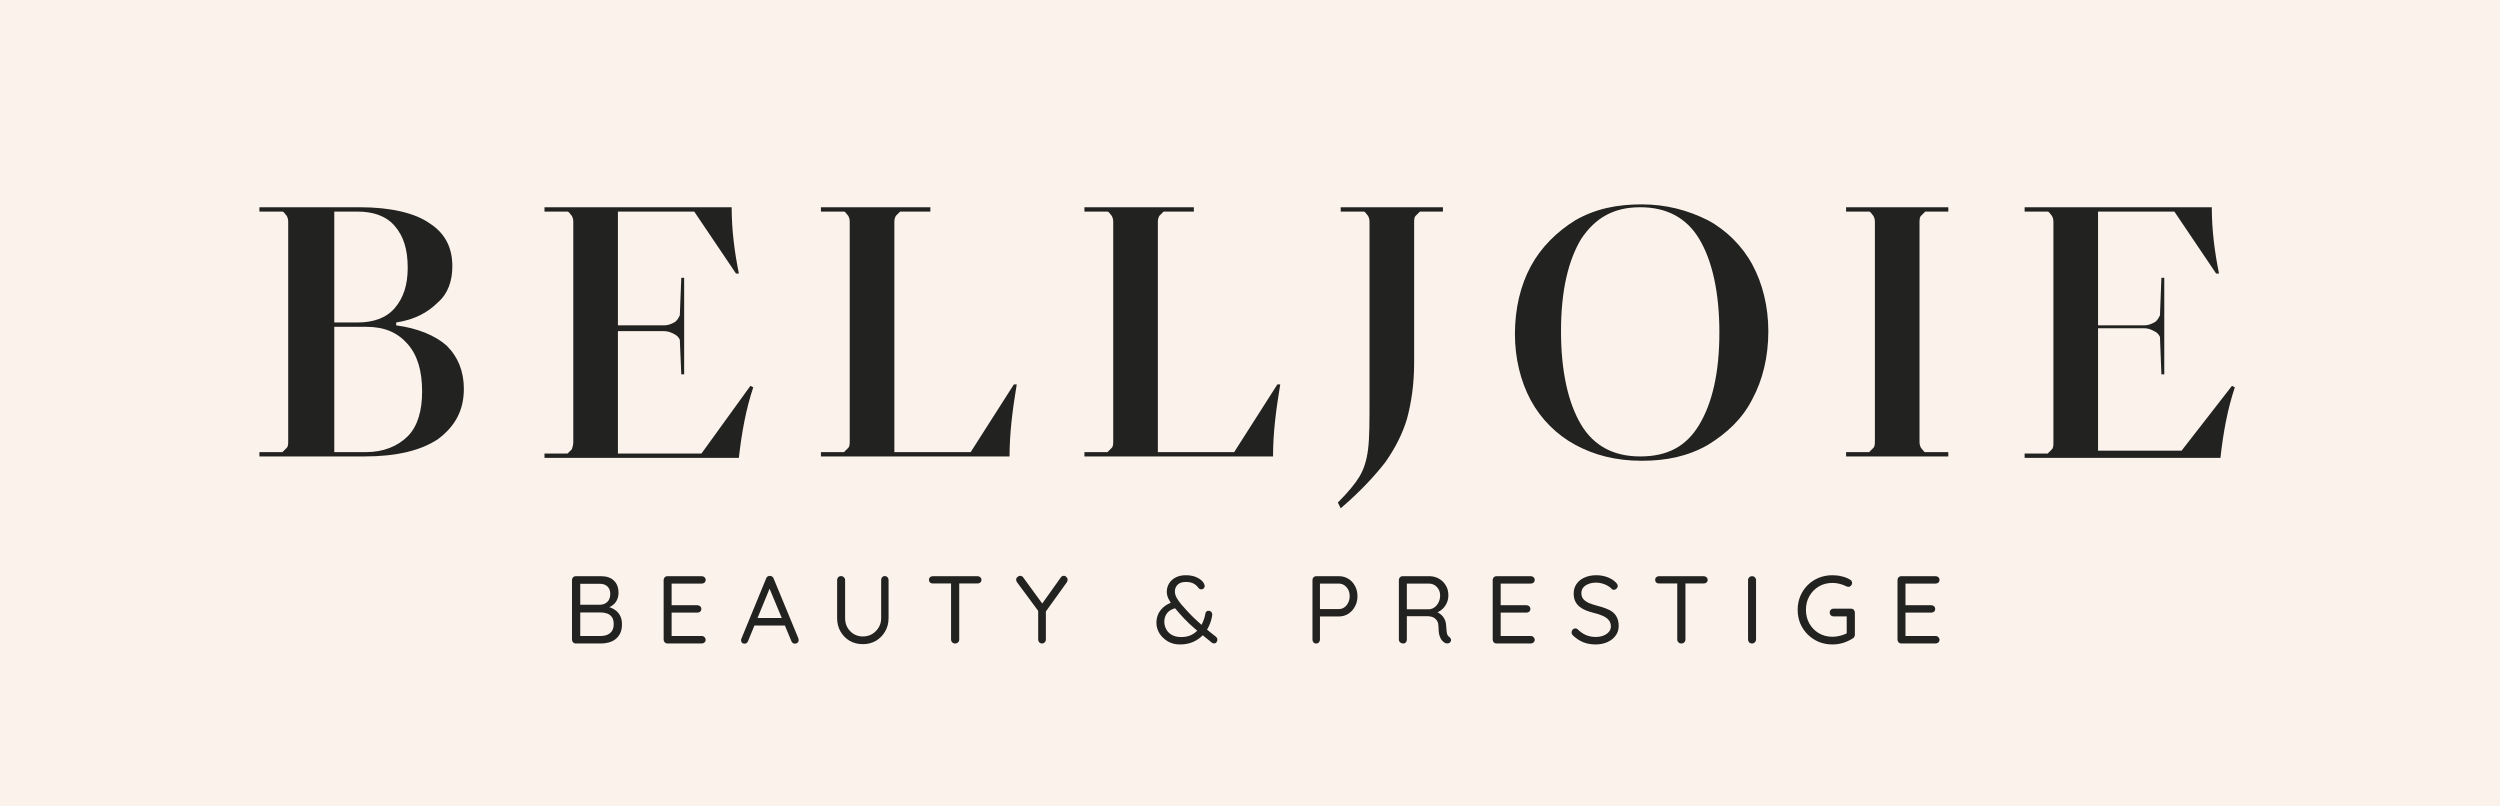
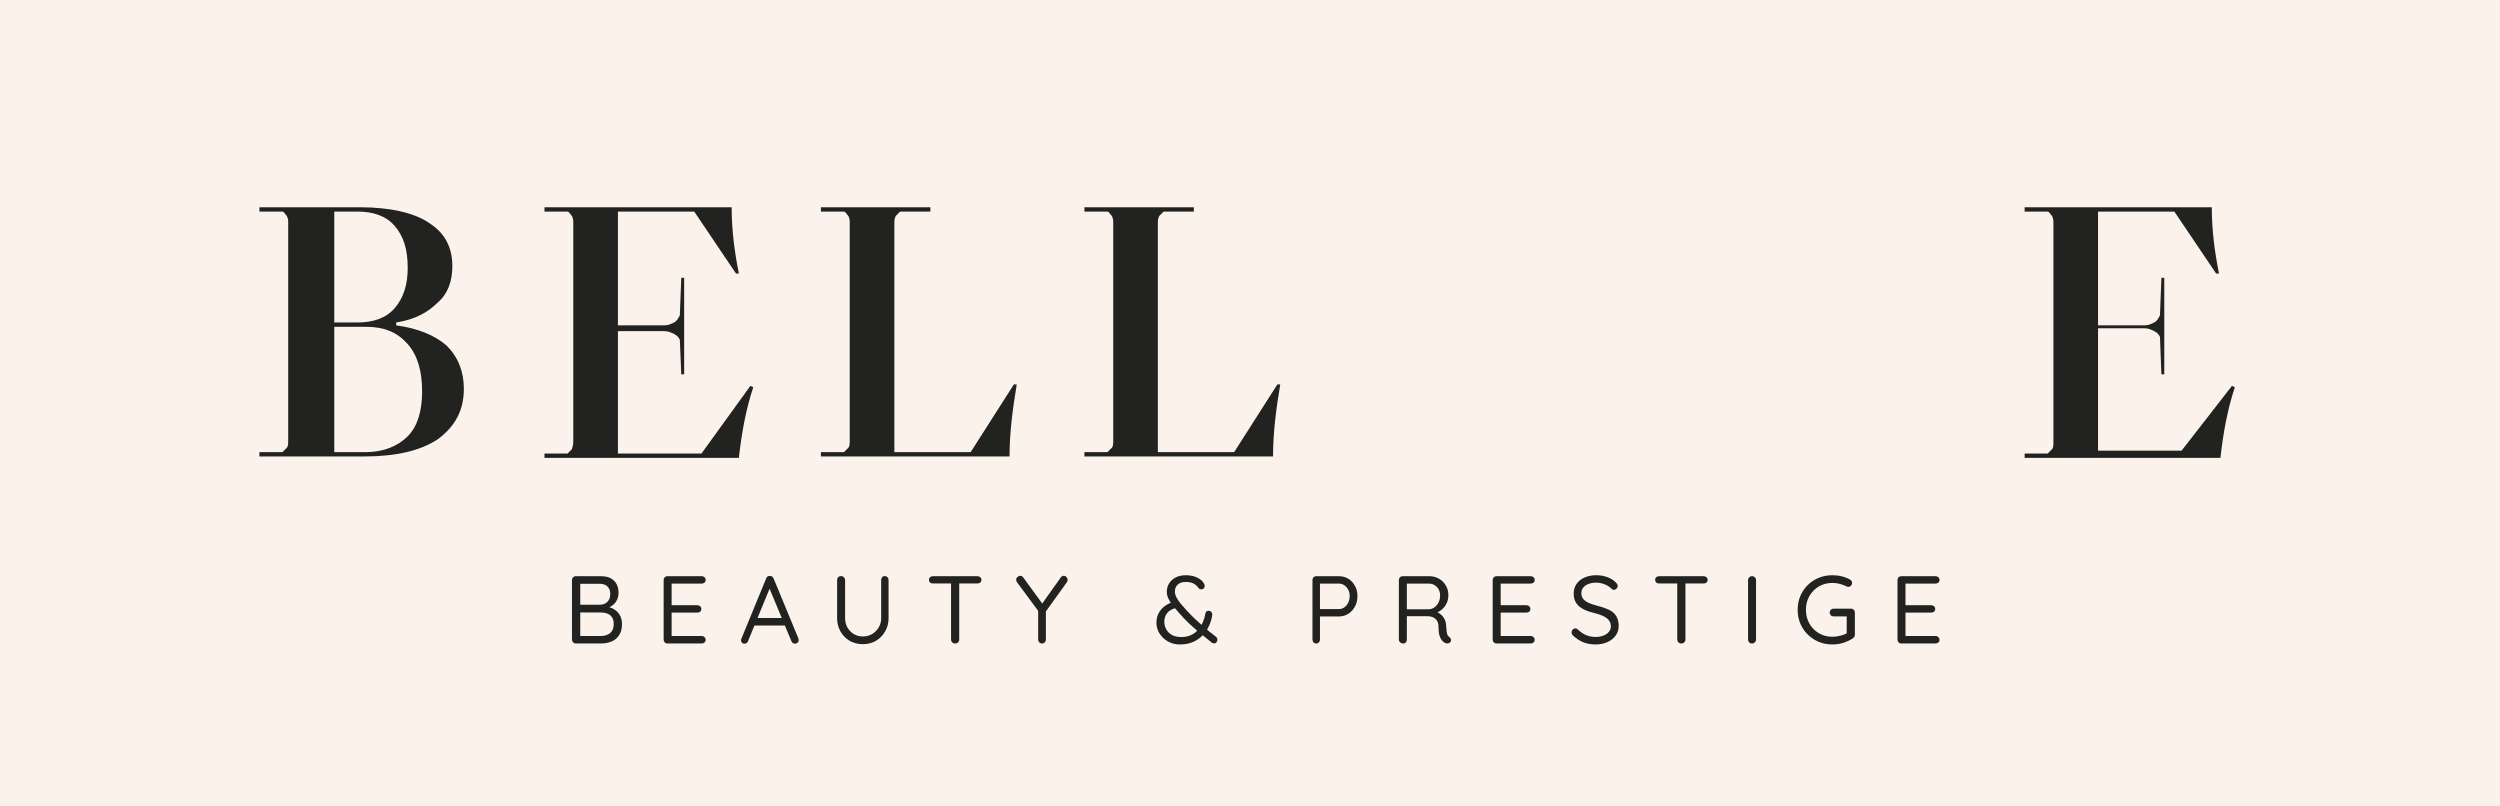
<svg xmlns="http://www.w3.org/2000/svg" width="338" height="109" viewBox="0 0 338 109" fill="none">
  <rect width="338" height="109" fill="#FBF3EB" />
  <path d="M35.072 61.711V61.127H38.187C38.382 60.932 38.576 60.738 38.771 60.543C38.965 60.348 38.965 59.959 38.965 59.569V30.163C38.965 29.773 38.965 29.578 38.771 29.189C38.576 28.994 38.382 28.605 38.187 28.605H35.072V28.02H48.699C52.787 28.02 56.096 28.799 58.042 30.163C60.184 31.526 61.157 33.473 61.157 36.005C61.157 37.952 60.573 39.705 59.21 40.874C57.848 42.237 56.096 43.211 53.565 43.6V43.989C56.485 44.379 58.821 45.353 60.378 46.716C61.936 48.274 62.714 50.221 62.714 52.558C62.714 55.48 61.546 57.622 59.21 59.374C56.874 60.932 53.565 61.711 49.283 61.711H35.072ZM48.309 43.6C50.451 43.6 52.203 43.016 53.37 41.653C54.538 40.289 55.123 38.537 55.123 36.2C55.123 33.668 54.538 31.915 53.37 30.552C52.203 29.189 50.451 28.605 48.309 28.605H45.195V43.6H48.309ZM49.477 61.127C51.813 61.127 53.76 60.348 55.123 58.985C56.485 57.622 57.069 55.479 57.069 52.948C57.069 50.221 56.485 48.079 55.123 46.521C53.76 44.963 52.008 44.184 49.477 44.184H45.195V61.127H49.477Z" fill="#222221" />
  <path d="M101.452 52.169L101.841 52.364C100.868 55.285 100.284 58.401 99.895 61.906H73.615V61.322H76.73C76.924 61.127 77.119 60.932 77.314 60.738C77.508 60.153 77.508 59.959 77.508 59.569V30.163C77.508 29.773 77.508 29.578 77.314 29.189C77.119 28.994 76.924 28.605 76.73 28.605H73.615V28.02H98.921C98.921 31.136 99.311 34.057 99.895 36.979H99.505L93.86 28.605H83.543V43.989H89.772C90.356 43.989 90.746 43.795 91.135 43.6C91.524 43.405 91.719 43.016 91.913 42.626L92.108 37.563H92.498V50.611H92.108L91.913 45.937C91.719 45.547 91.524 45.353 91.135 45.158C90.746 44.963 90.356 44.769 89.772 44.769H83.543V61.322H94.834L101.452 52.169Z" fill="#222221" />
  <path d="M110.99 61.711V61.127H114.105C114.3 60.932 114.494 60.738 114.689 60.543C114.883 60.348 114.883 59.959 114.883 59.569V30.163C114.883 29.773 114.883 29.578 114.689 29.189C114.494 28.994 114.3 28.605 114.105 28.605H110.99V28.02H125.785V28.605H121.697C121.502 28.799 121.307 28.994 121.113 29.189C120.918 29.578 120.918 29.773 120.918 30.163V61.127H131.235L137.075 51.974H137.464C136.88 55.479 136.491 58.595 136.491 61.711H110.99Z" fill="#222221" />
  <path d="M146.614 61.711V61.127H149.729C149.924 60.932 150.118 60.738 150.313 60.543C150.508 60.348 150.508 59.959 150.508 59.569V30.163C150.508 29.773 150.508 29.578 150.313 29.189C150.118 28.994 149.924 28.605 149.729 28.605H146.614V28.02H161.409V28.605H157.321C157.126 28.799 156.931 28.994 156.737 29.189C156.542 29.578 156.542 29.773 156.542 30.163V61.127H166.859L172.699 51.974H173.088C172.504 55.479 172.115 58.595 172.115 61.711H146.614Z" fill="#222221" />
-   <path d="M180.875 67.943C182.238 66.58 183.211 65.412 183.795 64.438C184.379 63.464 184.768 62.295 184.963 60.738C185.158 59.18 185.158 57.037 185.158 54.116V30.163C185.158 29.773 185.158 29.578 184.963 29.189C184.768 28.994 184.574 28.605 184.379 28.605H181.264V28.02H195.085V28.605H191.971C191.776 28.799 191.581 28.994 191.387 29.189C191.192 29.384 191.192 29.773 191.192 30.163V49.053C191.192 51.974 190.803 54.506 190.219 56.648C189.635 58.595 188.662 60.543 187.299 62.49C185.936 64.243 183.99 66.385 181.264 68.722L180.875 67.943Z" fill="#222221" />
-   <path d="M212.994 60.153C210.464 58.79 208.322 56.648 206.96 54.116C205.597 51.585 204.818 48.469 204.818 45.158C204.818 41.653 205.597 38.537 206.96 36.005C208.322 33.473 210.464 31.331 212.994 29.773C215.719 28.215 218.639 27.631 221.949 27.631C225.258 27.631 228.178 28.41 230.903 29.773C233.434 31.136 235.575 33.279 236.938 35.81C238.3 38.342 239.079 41.458 239.079 44.769C239.079 48.274 238.3 51.39 236.938 53.922C235.575 56.648 233.434 58.595 230.903 60.153C228.178 61.711 225.258 62.296 221.949 62.296C218.445 62.296 215.525 61.517 212.994 60.153ZM229.735 57.427C231.487 54.506 232.46 50.416 232.46 44.963C232.46 39.51 231.487 35.226 229.735 32.305C227.983 29.384 225.258 28.02 221.754 28.02C218.25 28.02 215.719 29.384 213.773 32.305C212.021 35.226 211.048 39.316 211.048 44.769C211.048 50.221 212.021 54.506 213.773 57.427C215.525 60.348 218.25 61.711 221.754 61.711C225.453 61.711 227.983 60.348 229.735 57.427Z" fill="#222221" />
-   <path d="M249.591 61.711V61.127H252.705C252.9 60.932 253.095 60.738 253.289 60.543C253.484 60.348 253.484 59.959 253.484 59.569V30.163C253.484 29.773 253.484 29.578 253.289 29.189C253.095 28.994 252.9 28.605 252.705 28.605H249.591V28.02H263.412V28.605H260.297C260.103 28.799 259.908 28.994 259.713 29.189C259.519 29.384 259.519 29.773 259.519 30.163V59.569C259.519 59.959 259.519 60.153 259.713 60.543C259.908 60.738 260.103 61.127 260.297 61.127H263.412V61.711H249.591Z" fill="#222221" />
  <path d="M301.76 52.169L302.149 52.364C301.176 55.285 300.592 58.401 300.203 61.906H273.729V61.322H276.843C277.038 61.127 277.232 60.932 277.427 60.738C277.622 60.543 277.622 60.153 277.622 59.764V30.163C277.622 29.773 277.622 29.578 277.427 29.189C277.232 28.994 277.038 28.605 276.843 28.605H273.729V28.02H299.035C299.035 31.136 299.424 34.057 300.008 36.979H299.619L293.973 28.605H283.656V43.989H289.886C290.47 43.989 290.859 43.795 291.248 43.6C291.637 43.405 291.832 43.016 292.027 42.626L292.221 37.563H292.611V50.611H292.221L292.027 45.547C291.832 45.158 291.637 44.963 291.248 44.769C290.859 44.574 290.47 44.379 289.886 44.379H283.656V60.932H294.947L301.76 52.169Z" fill="#222221" />
  <path d="M81.245 77.9C82.008 77.9 82.593 78.099 83 78.498C83.416 78.888 83.624 79.443 83.624 80.162C83.624 80.543 83.537 80.894 83.364 81.215C83.191 81.536 82.935 81.791 82.597 81.982C82.268 82.173 81.861 82.277 81.375 82.294L81.349 81.93C81.653 81.93 81.965 81.973 82.285 82.06C82.606 82.147 82.9 82.285 83.169 82.476C83.447 82.667 83.668 82.918 83.832 83.23C84.005 83.542 84.092 83.928 84.092 84.387C84.092 84.881 84.01 85.297 83.845 85.635C83.68 85.964 83.46 86.233 83.182 86.441C82.913 86.64 82.61 86.783 82.272 86.87C81.943 86.957 81.609 87 81.271 87H77.852C77.705 87 77.579 86.948 77.475 86.844C77.38 86.74 77.332 86.614 77.332 86.467V78.42C77.332 78.273 77.38 78.151 77.475 78.056C77.579 77.952 77.705 77.9 77.852 77.9H81.245ZM81.089 78.927H78.294L78.45 78.693V81.93L78.307 81.761H81.115C81.496 81.761 81.822 81.64 82.09 81.397C82.368 81.146 82.506 80.777 82.506 80.292C82.506 79.859 82.38 79.525 82.129 79.291C81.878 79.048 81.531 78.927 81.089 78.927ZM81.193 82.801H78.359L78.45 82.71V86.103L78.346 85.986H81.232C81.743 85.986 82.159 85.856 82.48 85.596C82.809 85.336 82.974 84.933 82.974 84.387C82.974 83.962 82.888 83.637 82.714 83.412C82.541 83.178 82.316 83.018 82.038 82.931C81.769 82.844 81.488 82.801 81.193 82.801ZM90.245 77.9H94.873C95.021 77.9 95.146 77.948 95.25 78.043C95.354 78.138 95.406 78.26 95.406 78.407C95.406 78.554 95.354 78.676 95.25 78.771C95.146 78.858 95.021 78.901 94.873 78.901H90.687L90.804 78.68V81.969L90.674 81.826H94.288C94.436 81.826 94.561 81.874 94.665 81.969C94.769 82.064 94.821 82.186 94.821 82.333C94.821 82.48 94.769 82.602 94.665 82.697C94.561 82.784 94.436 82.827 94.288 82.827H90.713L90.804 82.71V86.077L90.726 85.986H94.873C95.021 85.986 95.146 86.038 95.25 86.142C95.354 86.246 95.406 86.363 95.406 86.493C95.406 86.64 95.354 86.762 95.25 86.857C95.146 86.952 95.021 87 94.873 87H90.245C90.098 87 89.972 86.948 89.868 86.844C89.773 86.74 89.725 86.614 89.725 86.467V78.42C89.725 78.273 89.773 78.151 89.868 78.056C89.972 77.952 90.098 77.9 90.245 77.9ZM104.185 79.252L101.13 86.688C101.096 86.792 101.035 86.874 100.948 86.935C100.862 86.996 100.771 87.026 100.675 87.026C100.511 87.026 100.389 86.983 100.311 86.896C100.233 86.809 100.194 86.705 100.194 86.584C100.186 86.523 100.194 86.458 100.22 86.389L103.587 78.199C103.631 78.078 103.696 77.991 103.782 77.939C103.878 77.878 103.982 77.852 104.094 77.861C104.207 77.861 104.307 77.891 104.393 77.952C104.489 78.013 104.554 78.095 104.588 78.199L107.942 86.311C107.968 86.38 107.981 86.45 107.981 86.519C107.981 86.675 107.929 86.801 107.825 86.896C107.721 86.983 107.604 87.026 107.474 87.026C107.37 87.026 107.275 86.996 107.188 86.935C107.102 86.874 107.037 86.788 106.993 86.675L103.899 79.239L104.185 79.252ZM101.78 84.569L102.222 83.555H106.083L106.278 84.569H101.78ZM119.627 77.887C119.774 77.887 119.895 77.939 119.991 78.043C120.086 78.147 120.134 78.273 120.134 78.42V83.581C120.134 84.248 119.978 84.846 119.666 85.375C119.362 85.904 118.951 86.324 118.431 86.636C117.911 86.939 117.321 87.091 116.663 87.091C115.995 87.091 115.397 86.939 114.869 86.636C114.349 86.324 113.937 85.904 113.634 85.375C113.33 84.846 113.179 84.248 113.179 83.581V78.42C113.179 78.273 113.226 78.147 113.322 78.043C113.426 77.939 113.56 77.887 113.725 77.887C113.863 77.887 113.985 77.939 114.089 78.043C114.201 78.147 114.258 78.273 114.258 78.42V83.581C114.258 84.058 114.366 84.482 114.583 84.855C114.799 85.228 115.09 85.522 115.454 85.739C115.826 85.947 116.229 86.051 116.663 86.051C117.105 86.051 117.512 85.947 117.885 85.739C118.257 85.522 118.556 85.228 118.782 84.855C119.016 84.482 119.133 84.058 119.133 83.581V78.42C119.133 78.273 119.176 78.147 119.263 78.043C119.349 77.939 119.471 77.887 119.627 77.887ZM129.129 87C128.973 87 128.843 86.948 128.739 86.844C128.635 86.74 128.583 86.614 128.583 86.467V78.433H129.688V86.467C129.688 86.614 129.636 86.74 129.532 86.844C129.428 86.948 129.294 87 129.129 87ZM126.113 78.888C125.966 78.888 125.84 78.845 125.736 78.758C125.641 78.663 125.593 78.541 125.593 78.394C125.593 78.247 125.641 78.13 125.736 78.043C125.84 77.948 125.966 77.9 126.113 77.9H132.158C132.305 77.9 132.431 77.948 132.535 78.043C132.639 78.13 132.691 78.247 132.691 78.394C132.691 78.55 132.639 78.671 132.535 78.758C132.431 78.845 132.305 78.888 132.158 78.888H126.113ZM143.82 77.848C143.968 77.848 144.089 77.904 144.184 78.017C144.288 78.121 144.34 78.242 144.34 78.381C144.34 78.433 144.332 78.489 144.314 78.55C144.306 78.602 144.284 78.654 144.249 78.706L141.233 82.905L141.402 82.268V86.467C141.402 86.614 141.35 86.74 141.246 86.844C141.151 86.948 141.034 87 140.895 87C140.739 87 140.609 86.948 140.505 86.844C140.41 86.74 140.362 86.614 140.362 86.467V82.372L140.453 82.71L137.528 78.758C137.476 78.689 137.437 78.624 137.411 78.563C137.394 78.494 137.385 78.429 137.385 78.368C137.385 78.221 137.446 78.099 137.567 78.004C137.689 77.9 137.81 77.848 137.931 77.848C138.105 77.848 138.248 77.93 138.36 78.095L141.051 81.787L140.804 81.748L143.391 78.108C143.504 77.935 143.647 77.848 143.82 77.848ZM159.52 87.13C158.905 87.13 158.359 86.991 157.882 86.714C157.405 86.428 157.028 86.064 156.751 85.622C156.482 85.171 156.348 84.699 156.348 84.205C156.348 83.806 156.422 83.429 156.569 83.074C156.725 82.719 156.955 82.402 157.258 82.125C157.57 81.839 157.964 81.609 158.441 81.436L159.156 82.164C158.506 82.303 158.051 82.545 157.791 82.892C157.54 83.23 157.414 83.616 157.414 84.049C157.414 84.396 157.496 84.729 157.661 85.05C157.826 85.371 158.077 85.631 158.415 85.83C158.762 86.029 159.191 86.129 159.702 86.129C160.213 86.129 160.66 86.038 161.041 85.856C161.422 85.674 161.743 85.427 162.003 85.115C162.263 84.803 162.475 84.456 162.64 84.075C162.805 83.694 162.917 83.308 162.978 82.918C162.995 82.814 163.039 82.732 163.108 82.671C163.177 82.61 163.286 82.58 163.433 82.58C163.58 82.58 163.697 82.641 163.784 82.762C163.879 82.883 163.914 83.026 163.888 83.191C163.819 83.676 163.676 84.153 163.459 84.621C163.242 85.089 162.956 85.514 162.601 85.895C162.246 86.268 161.812 86.567 161.301 86.792C160.79 87.017 160.196 87.13 159.52 87.13ZM164.148 86.987C164.079 86.987 164.018 86.978 163.966 86.961C163.923 86.935 163.884 86.913 163.849 86.896C163.286 86.437 162.753 86.003 162.25 85.596C161.756 85.189 161.275 84.768 160.807 84.335C160.339 83.893 159.867 83.399 159.39 82.853C159.087 82.506 158.809 82.177 158.558 81.865C158.315 81.553 158.12 81.245 157.973 80.942C157.826 80.639 157.752 80.327 157.752 80.006C157.752 79.59 157.856 79.213 158.064 78.875C158.272 78.537 158.567 78.268 158.948 78.069C159.338 77.87 159.797 77.77 160.326 77.77C160.941 77.77 161.466 77.883 161.899 78.108C162.332 78.325 162.631 78.598 162.796 78.927C162.805 78.936 162.818 78.975 162.835 79.044C162.861 79.105 162.874 79.174 162.874 79.252C162.874 79.356 162.831 79.456 162.744 79.551C162.666 79.638 162.553 79.681 162.406 79.681C162.319 79.681 162.246 79.664 162.185 79.629C162.124 79.586 162.077 79.542 162.042 79.499C161.869 79.248 161.648 79.048 161.379 78.901C161.11 78.754 160.759 78.68 160.326 78.68C159.841 78.68 159.472 78.801 159.221 79.044C158.97 79.287 158.844 79.599 158.844 79.98C158.844 80.24 158.922 80.517 159.078 80.812C159.243 81.098 159.442 81.384 159.676 81.67C159.919 81.947 160.153 82.212 160.378 82.463C160.699 82.818 161.041 83.174 161.405 83.529C161.769 83.876 162.133 84.209 162.497 84.53C162.861 84.842 163.203 85.132 163.524 85.401C163.853 85.661 164.135 85.882 164.369 86.064C164.447 86.133 164.503 86.203 164.538 86.272C164.573 86.341 164.59 86.424 164.59 86.519C164.59 86.606 164.551 86.705 164.473 86.818C164.404 86.931 164.295 86.987 164.148 86.987ZM181.007 77.9C181.484 77.9 181.913 78.017 182.294 78.251C182.675 78.485 182.974 78.806 183.191 79.213C183.416 79.62 183.529 80.084 183.529 80.604C183.529 81.115 183.416 81.579 183.191 81.995C182.974 82.411 182.675 82.74 182.294 82.983C181.913 83.226 181.484 83.347 181.007 83.347H178.368L178.459 83.191V86.467C178.459 86.614 178.411 86.74 178.316 86.844C178.221 86.948 178.099 87 177.952 87C177.796 87 177.67 86.948 177.575 86.844C177.488 86.74 177.445 86.614 177.445 86.467V78.42C177.445 78.273 177.493 78.151 177.588 78.056C177.692 77.952 177.818 77.9 177.965 77.9H181.007ZM181.007 82.346C181.293 82.346 181.544 82.268 181.761 82.112C181.978 81.956 182.151 81.744 182.281 81.475C182.411 81.206 182.476 80.916 182.476 80.604C182.476 80.275 182.411 79.984 182.281 79.733C182.151 79.482 181.978 79.282 181.761 79.135C181.544 78.979 181.293 78.901 181.007 78.901H178.368L178.459 78.758V82.476L178.368 82.346H181.007ZM189.725 87C189.56 87 189.417 86.948 189.296 86.844C189.183 86.74 189.127 86.614 189.127 86.467V78.42C189.127 78.273 189.175 78.151 189.27 78.056C189.374 77.952 189.5 77.9 189.647 77.9H193.235C193.72 77.9 194.158 78.013 194.548 78.238C194.938 78.455 195.246 78.758 195.471 79.148C195.705 79.529 195.822 79.971 195.822 80.474C195.822 80.838 195.753 81.18 195.614 81.501C195.475 81.813 195.285 82.086 195.042 82.32C194.799 82.545 194.522 82.719 194.21 82.84L193.924 82.632C194.219 82.701 194.483 82.827 194.717 83.009C194.951 83.182 195.142 83.408 195.289 83.685C195.436 83.954 195.514 84.27 195.523 84.634C195.54 84.955 195.562 85.21 195.588 85.401C195.614 85.592 195.653 85.743 195.705 85.856C195.757 85.96 195.831 86.042 195.926 86.103C196.047 86.181 196.125 86.285 196.16 86.415C196.203 86.545 196.182 86.671 196.095 86.792C196.043 86.87 195.969 86.926 195.874 86.961C195.779 86.987 195.683 86.996 195.588 86.987C195.493 86.978 195.41 86.952 195.341 86.909C195.202 86.831 195.068 86.718 194.938 86.571C194.808 86.415 194.7 86.194 194.613 85.908C194.526 85.622 194.483 85.232 194.483 84.738C194.483 84.461 194.44 84.231 194.353 84.049C194.266 83.867 194.149 83.72 194.002 83.607C193.855 83.494 193.69 83.416 193.508 83.373C193.326 83.33 193.14 83.308 192.949 83.308H190.05L190.206 83.074V86.467C190.206 86.614 190.163 86.74 190.076 86.844C189.989 86.948 189.872 87 189.725 87ZM190.05 82.372H193.235C193.486 82.355 193.72 82.268 193.937 82.112C194.162 81.956 194.344 81.739 194.483 81.462C194.63 81.176 194.704 80.855 194.704 80.5C194.704 80.041 194.557 79.659 194.262 79.356C193.976 79.053 193.612 78.901 193.17 78.901H190.102L190.206 78.654V82.606L190.05 82.372ZM202.332 77.9H206.96C207.108 77.9 207.233 77.948 207.337 78.043C207.441 78.138 207.493 78.26 207.493 78.407C207.493 78.554 207.441 78.676 207.337 78.771C207.233 78.858 207.108 78.901 206.96 78.901H202.774L202.891 78.68V81.969L202.761 81.826H206.375C206.523 81.826 206.648 81.874 206.752 81.969C206.856 82.064 206.908 82.186 206.908 82.333C206.908 82.48 206.856 82.602 206.752 82.697C206.648 82.784 206.523 82.827 206.375 82.827H202.8L202.891 82.71V86.077L202.813 85.986H206.96C207.108 85.986 207.233 86.038 207.337 86.142C207.441 86.246 207.493 86.363 207.493 86.493C207.493 86.64 207.441 86.762 207.337 86.857C207.233 86.952 207.108 87 206.96 87H202.332C202.185 87 202.059 86.948 201.955 86.844C201.86 86.74 201.812 86.614 201.812 86.467V78.42C201.812 78.273 201.86 78.151 201.955 78.056C202.059 77.952 202.185 77.9 202.332 77.9ZM215.778 87.13C215.137 87.13 214.574 87.035 214.088 86.844C213.603 86.653 213.135 86.35 212.684 85.934C212.624 85.873 212.572 85.808 212.528 85.739C212.494 85.661 212.476 85.579 212.476 85.492C212.476 85.353 212.524 85.232 212.619 85.128C212.723 85.015 212.849 84.959 212.996 84.959C213.118 84.959 213.226 85.007 213.321 85.102C213.659 85.431 214.023 85.683 214.413 85.856C214.812 86.029 215.258 86.116 215.752 86.116C216.134 86.116 216.476 86.055 216.779 85.934C217.091 85.813 217.338 85.644 217.52 85.427C217.702 85.21 217.793 84.959 217.793 84.673C217.785 84.326 217.681 84.04 217.481 83.815C217.291 83.59 217.022 83.403 216.675 83.256C216.337 83.1 215.943 82.97 215.492 82.866C215.094 82.771 214.725 82.654 214.387 82.515C214.058 82.376 213.772 82.207 213.529 82.008C213.287 81.8 213.096 81.553 212.957 81.267C212.827 80.972 212.762 80.63 212.762 80.24C212.762 79.746 212.892 79.313 213.152 78.94C213.412 78.567 213.772 78.281 214.231 78.082C214.691 77.874 215.219 77.77 215.817 77.77C216.346 77.77 216.844 77.857 217.312 78.03C217.789 78.203 218.17 78.442 218.456 78.745C218.63 78.91 218.716 79.07 218.716 79.226C218.716 79.356 218.66 79.477 218.547 79.59C218.443 79.694 218.322 79.746 218.183 79.746C218.088 79.746 218.001 79.711 217.923 79.642C217.776 79.477 217.59 79.33 217.364 79.2C217.139 79.07 216.892 78.966 216.623 78.888C216.355 78.81 216.086 78.771 215.817 78.771C215.419 78.771 215.068 78.832 214.764 78.953C214.461 79.066 214.223 79.23 214.049 79.447C213.885 79.655 213.802 79.906 213.802 80.201C213.802 80.53 213.898 80.803 214.088 81.02C214.279 81.228 214.535 81.401 214.855 81.54C215.176 81.67 215.531 81.787 215.921 81.891C216.346 81.995 216.736 82.116 217.091 82.255C217.455 82.385 217.767 82.55 218.027 82.749C218.287 82.948 218.487 83.204 218.625 83.516C218.773 83.819 218.846 84.196 218.846 84.647C218.846 85.124 218.712 85.548 218.443 85.921C218.175 86.294 217.806 86.588 217.338 86.805C216.879 87.013 216.359 87.121 215.778 87.13ZM227.312 87C227.156 87 227.026 86.948 226.922 86.844C226.818 86.74 226.766 86.614 226.766 86.467V78.433H227.871V86.467C227.871 86.614 227.819 86.74 227.715 86.844C227.611 86.948 227.477 87 227.312 87ZM224.296 78.888C224.149 78.888 224.023 78.845 223.919 78.758C223.824 78.663 223.776 78.541 223.776 78.394C223.776 78.247 223.824 78.13 223.919 78.043C224.023 77.948 224.149 77.9 224.296 77.9H230.341C230.489 77.9 230.614 77.948 230.718 78.043C230.822 78.13 230.874 78.247 230.874 78.394C230.874 78.55 230.822 78.671 230.718 78.758C230.614 78.845 230.489 78.888 230.341 78.888H224.296ZM237.417 86.467C237.417 86.614 237.361 86.74 237.248 86.844C237.144 86.948 237.019 87 236.871 87C236.707 87 236.577 86.948 236.481 86.844C236.386 86.74 236.338 86.614 236.338 86.467V78.433C236.338 78.277 236.39 78.151 236.494 78.056C236.598 77.952 236.728 77.9 236.884 77.9C237.032 77.9 237.157 77.952 237.261 78.056C237.365 78.151 237.417 78.277 237.417 78.433V86.467ZM247.75 87.13C247.082 87.13 246.463 87.013 245.891 86.779C245.327 86.536 244.829 86.203 244.396 85.778C243.971 85.353 243.637 84.859 243.395 84.296C243.161 83.724 243.044 83.109 243.044 82.45C243.044 81.783 243.161 81.167 243.395 80.604C243.637 80.032 243.971 79.534 244.396 79.109C244.829 78.684 245.327 78.355 245.891 78.121C246.463 77.887 247.082 77.77 247.75 77.77C248.192 77.77 248.616 77.822 249.024 77.926C249.44 78.021 249.817 78.173 250.155 78.381C250.241 78.424 250.302 78.485 250.337 78.563C250.38 78.641 250.402 78.723 250.402 78.81C250.402 78.957 250.35 79.083 250.246 79.187C250.15 79.291 250.038 79.343 249.908 79.343C249.856 79.343 249.804 79.334 249.752 79.317C249.708 79.3 249.661 79.282 249.609 79.265C249.34 79.126 249.05 79.018 248.738 78.94C248.426 78.853 248.096 78.81 247.75 78.81C247.065 78.81 246.45 78.97 245.904 79.291C245.366 79.612 244.942 80.045 244.63 80.591C244.318 81.137 244.162 81.757 244.162 82.45C244.162 83.135 244.318 83.754 244.63 84.309C244.942 84.855 245.366 85.288 245.904 85.609C246.45 85.93 247.065 86.09 247.75 86.09C248.096 86.09 248.452 86.042 248.816 85.947C249.188 85.852 249.505 85.73 249.765 85.583L249.674 85.895V83.152L249.882 83.334H247.893C247.745 83.334 247.62 83.286 247.516 83.191C247.42 83.087 247.373 82.961 247.373 82.814C247.373 82.667 247.42 82.545 247.516 82.45C247.62 82.346 247.745 82.294 247.893 82.294H250.259C250.415 82.294 250.54 82.346 250.636 82.45C250.731 82.554 250.779 82.68 250.779 82.827V85.83C250.779 85.934 250.753 86.025 250.701 86.103C250.657 86.181 250.597 86.246 250.519 86.298C250.129 86.549 249.695 86.753 249.219 86.909C248.751 87.056 248.261 87.13 247.75 87.13ZM257.062 77.9H261.69C261.837 77.9 261.963 77.948 262.067 78.043C262.171 78.138 262.223 78.26 262.223 78.407C262.223 78.554 262.171 78.676 262.067 78.771C261.963 78.858 261.837 78.901 261.69 78.901H257.504L257.621 78.68V81.969L257.491 81.826H261.105C261.252 81.826 261.378 81.874 261.482 81.969C261.586 82.064 261.638 82.186 261.638 82.333C261.638 82.48 261.586 82.602 261.482 82.697C261.378 82.784 261.252 82.827 261.105 82.827H257.53L257.621 82.71V86.077L257.543 85.986H261.69C261.837 85.986 261.963 86.038 262.067 86.142C262.171 86.246 262.223 86.363 262.223 86.493C262.223 86.64 262.171 86.762 262.067 86.857C261.963 86.952 261.837 87 261.69 87H257.062C256.914 87 256.789 86.948 256.685 86.844C256.589 86.74 256.542 86.614 256.542 86.467V78.42C256.542 78.273 256.589 78.151 256.685 78.056C256.789 77.952 256.914 77.9 257.062 77.9Z" fill="#222221" />
</svg>